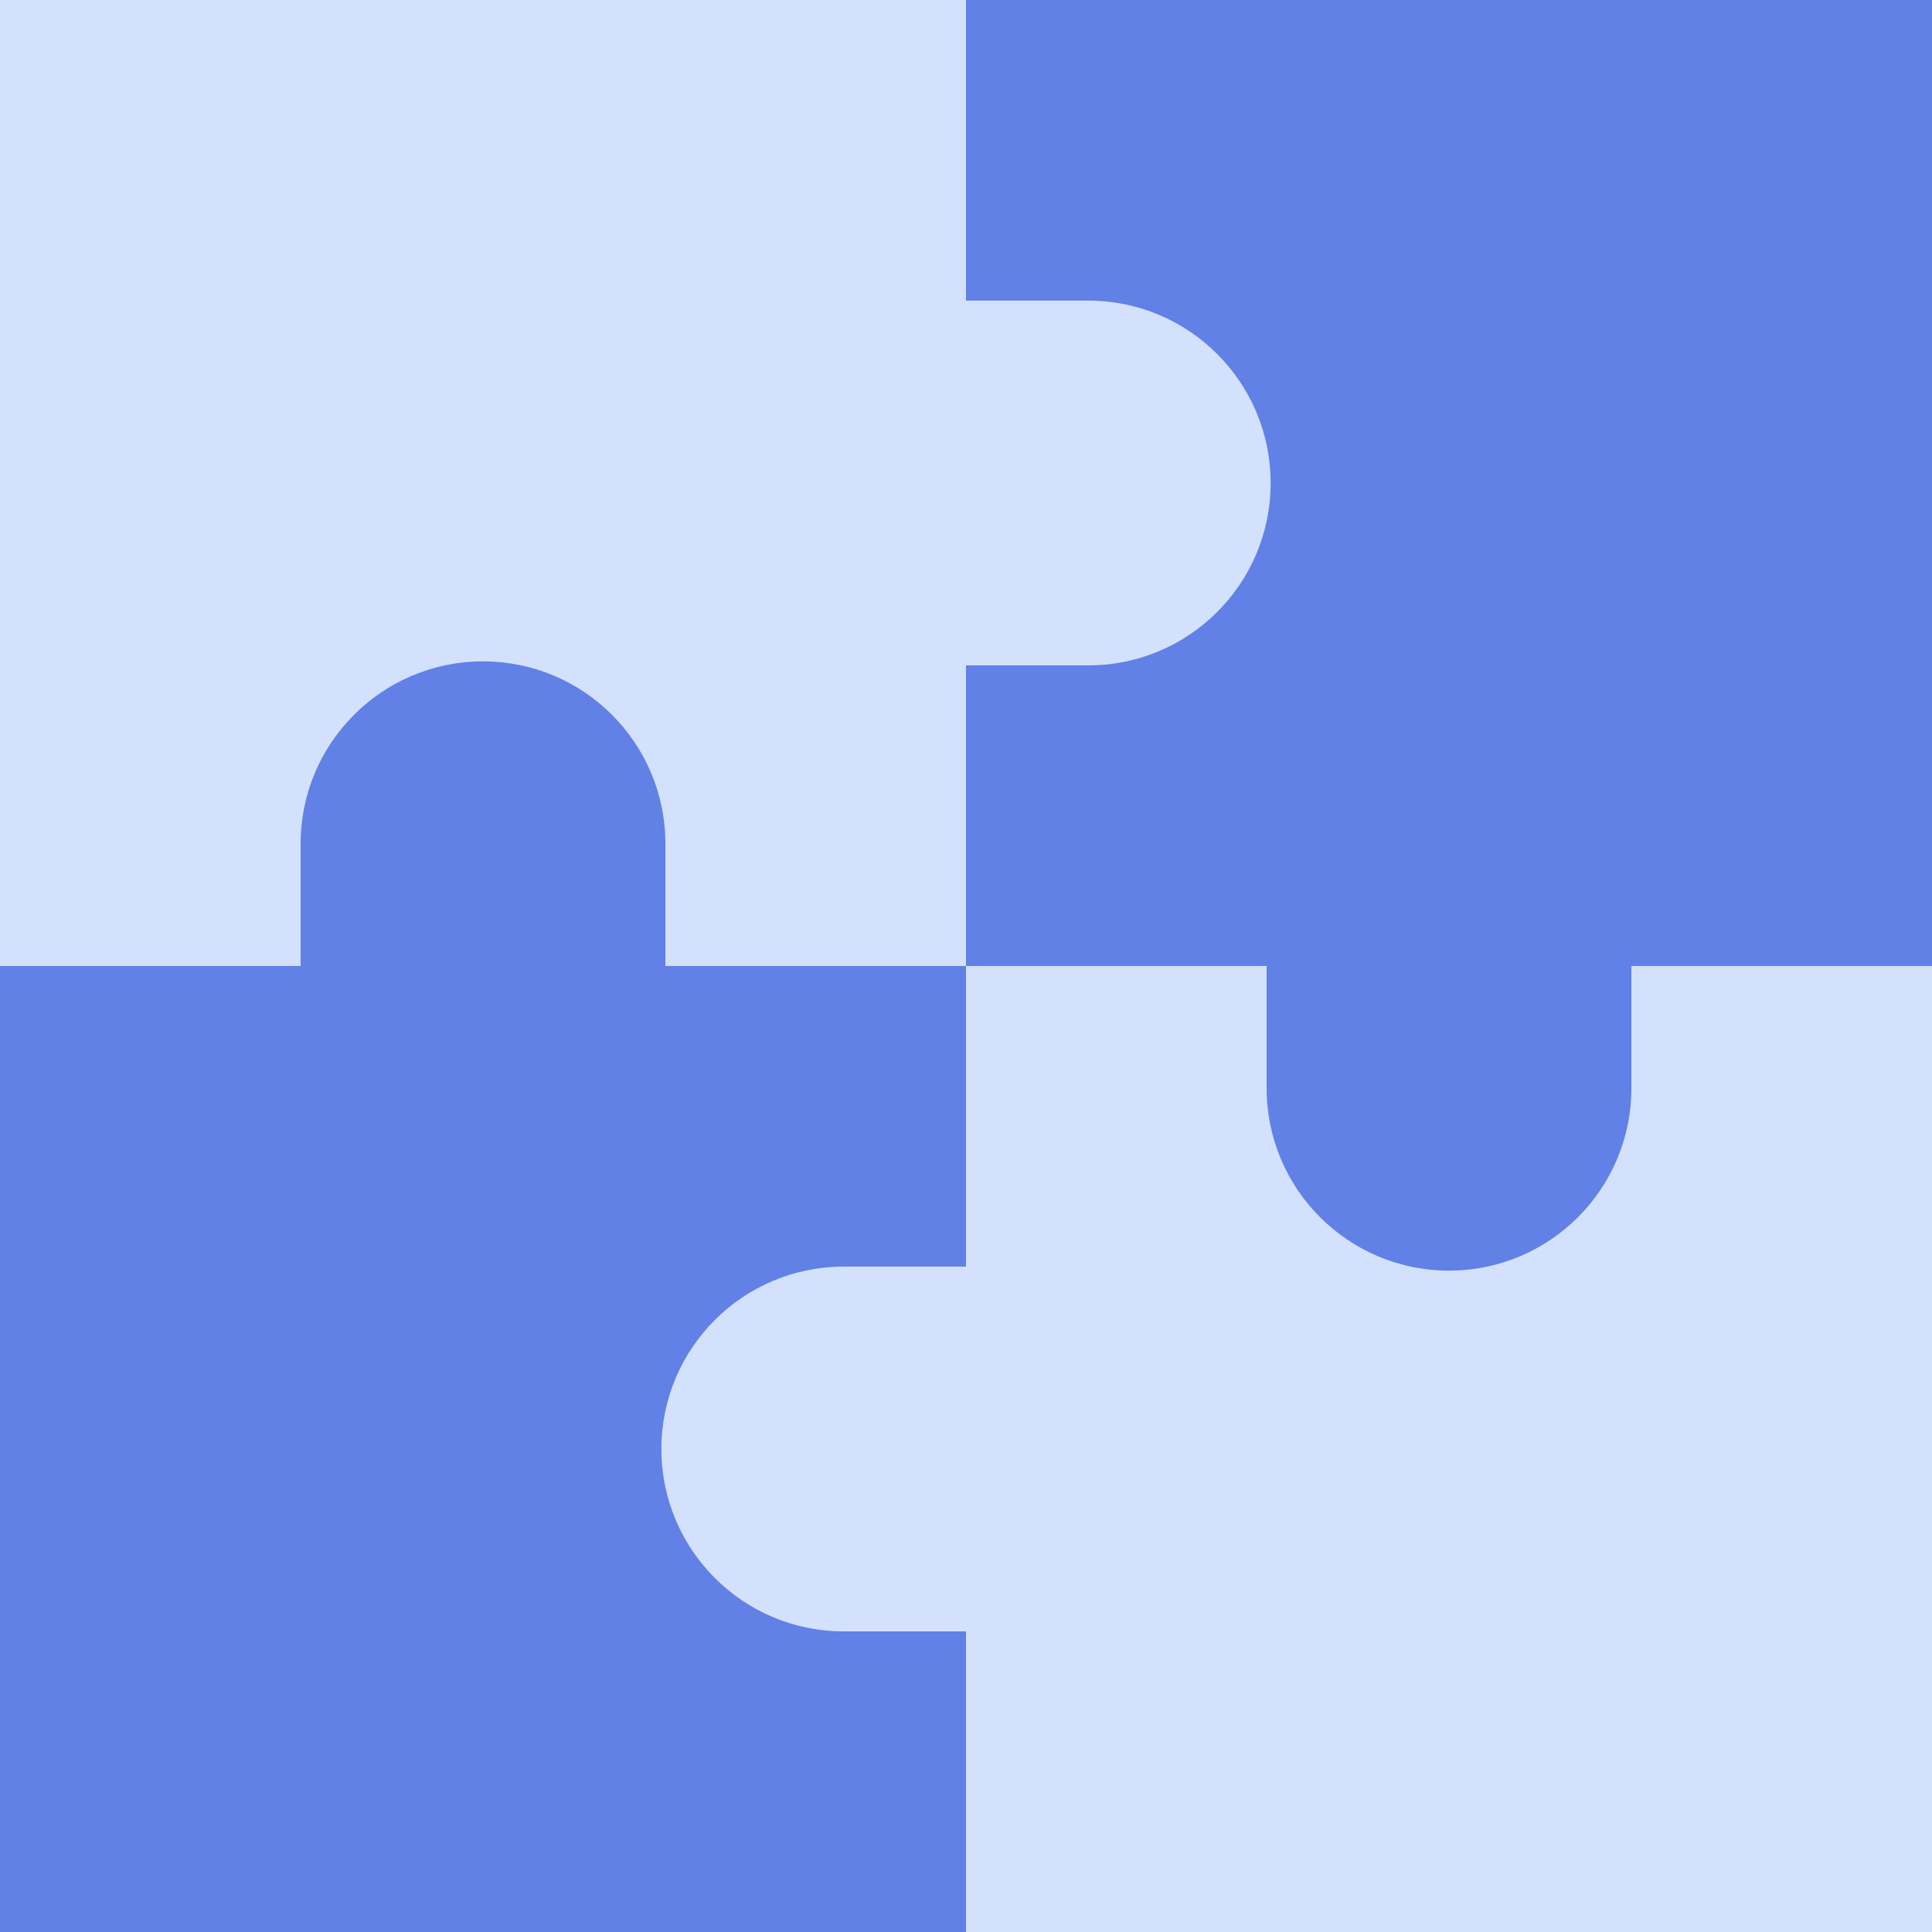
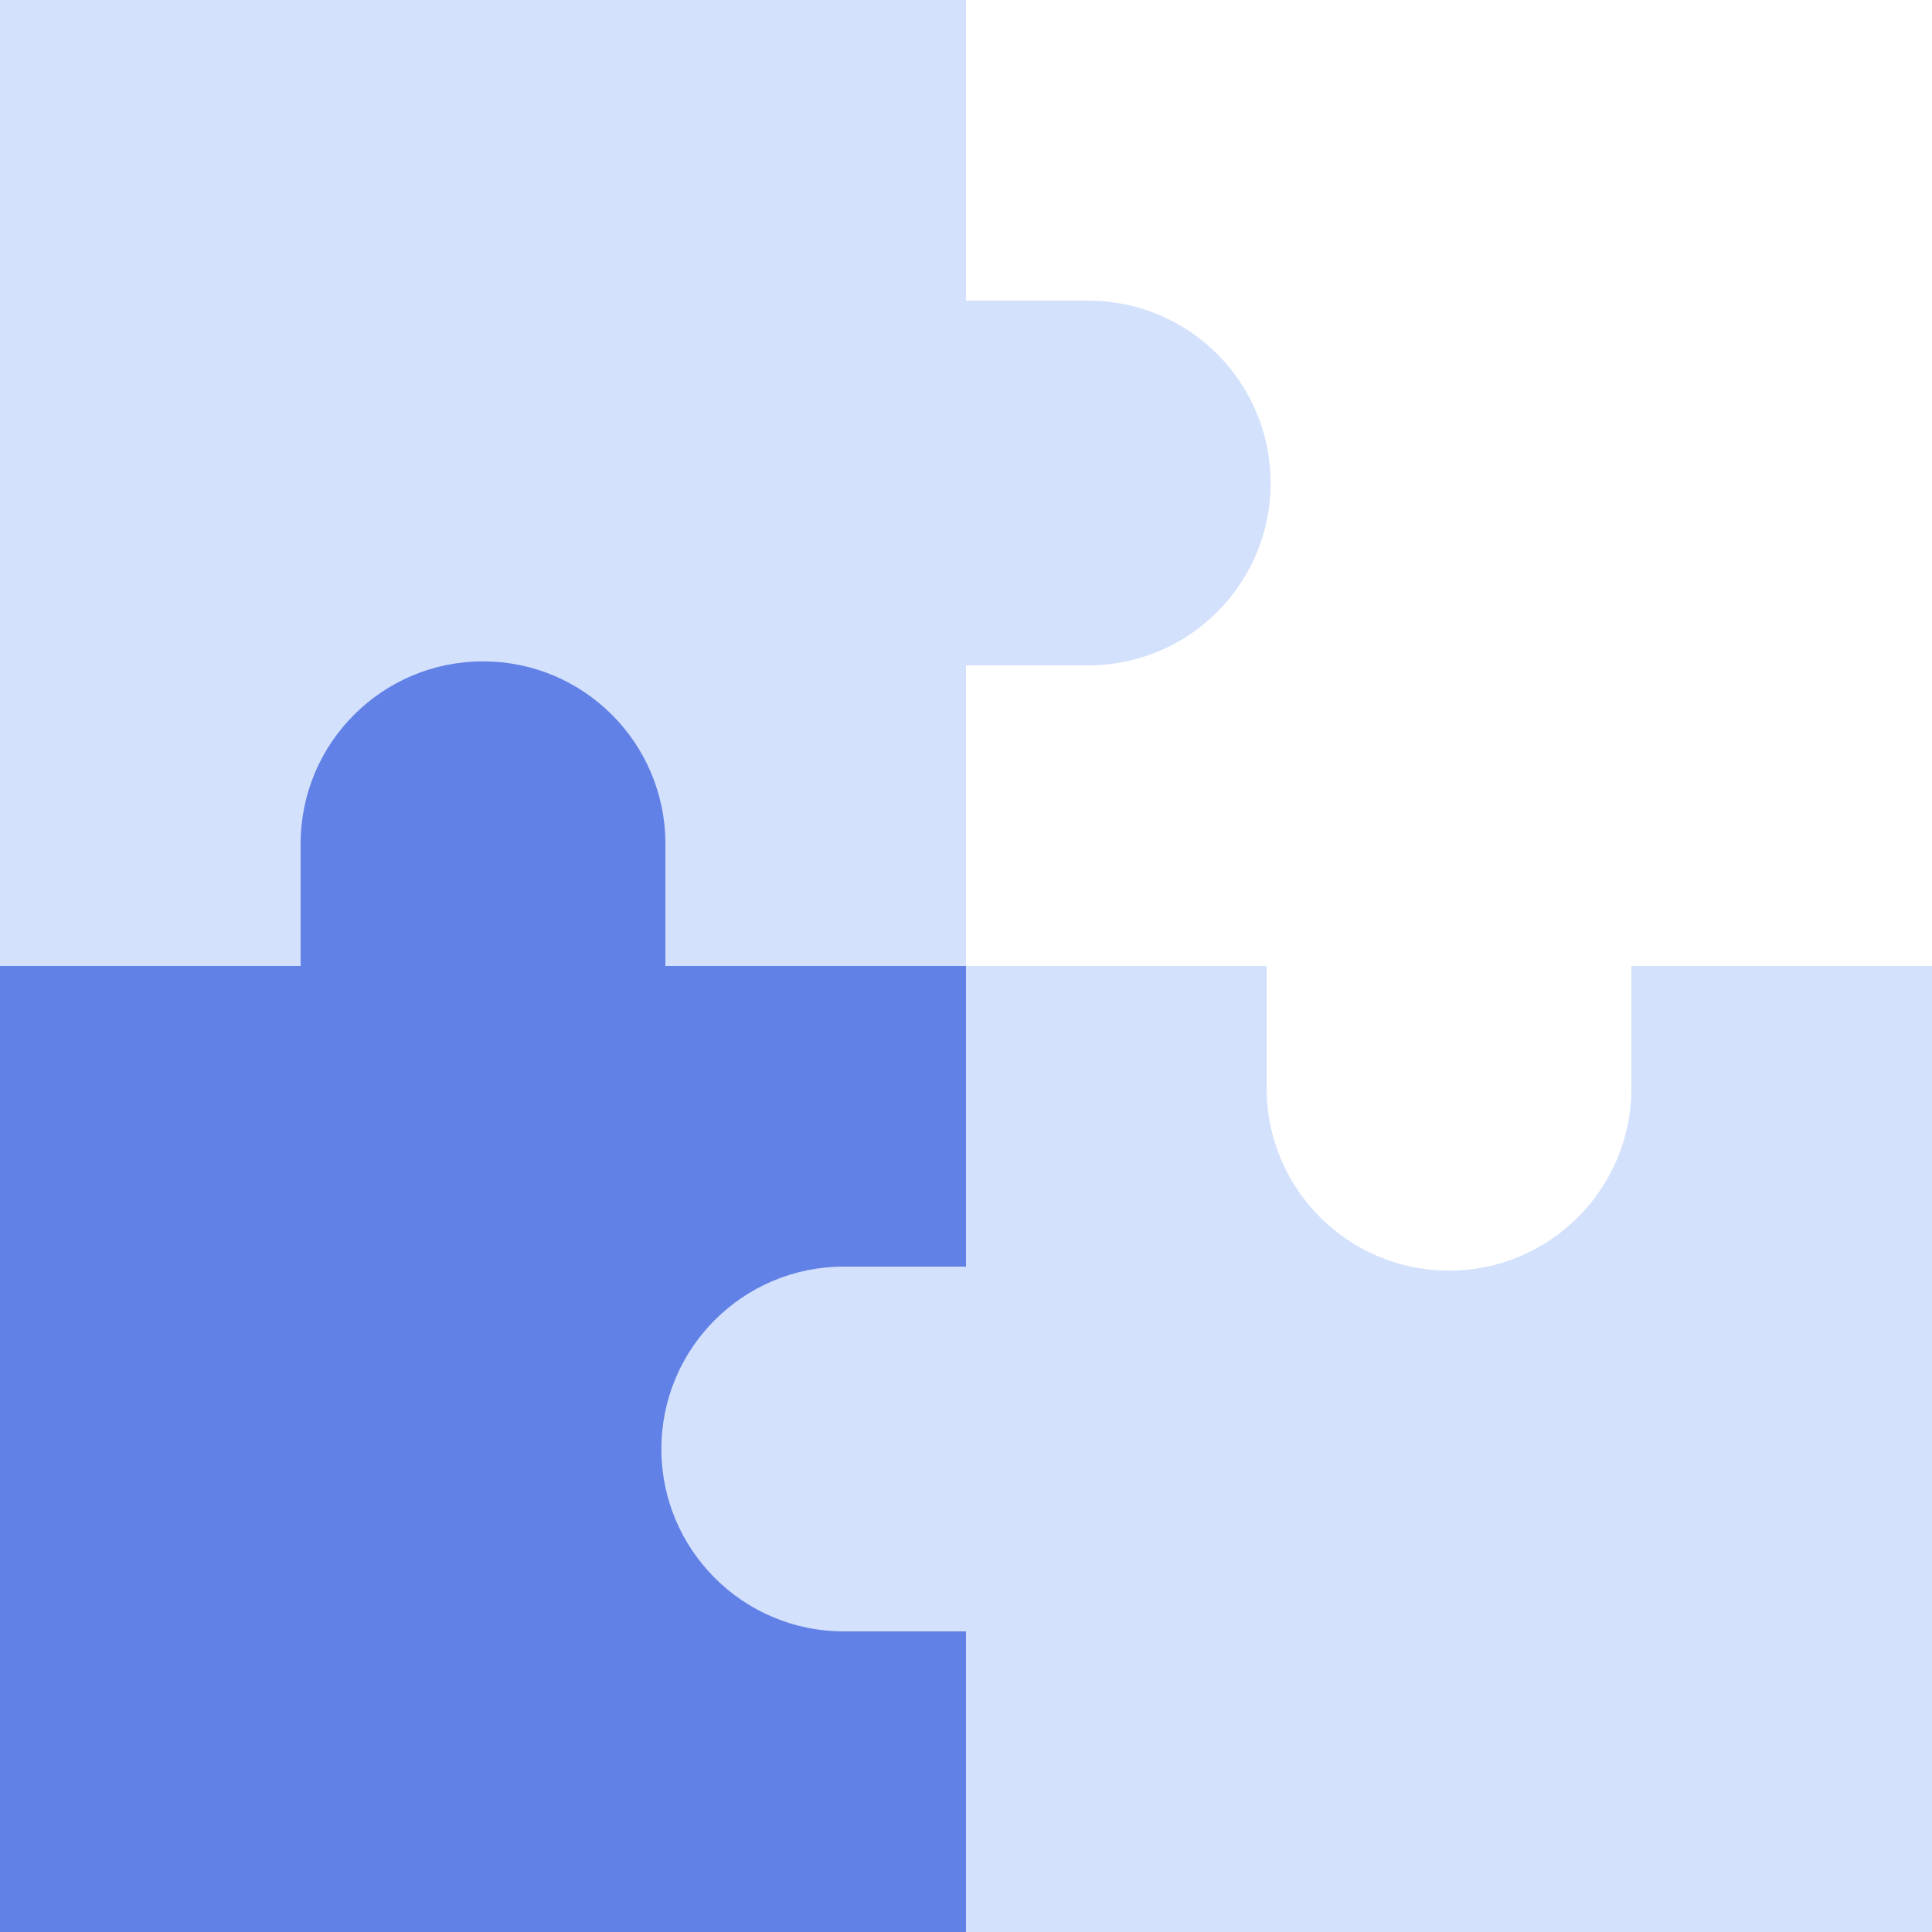
<svg xmlns="http://www.w3.org/2000/svg" width="512" height="512" viewBox="0 0 512 512" fill="none">
  <g clip-path="url(#clip0_2175_21486)">
-     <path d="M256 0L246 266L384 366.73L512 256V0H256Z" fill="#6181E6" />
    <path d="M432.332 288.398C432.332 315.091 410.693 336.73 384 336.73C357.307 336.73 335.668 315.091 335.668 288.398V256H256L145.27 384L256 512H512V256H432.332V288.398Z" fill="#D3E1FC" />
    <path d="M256 256V176.332H288.398C315.091 176.332 336.73 154.693 336.73 128C336.73 101.307 315.091 79.668 288.398 79.668H256V0H0V256L128 266L256 256Z" fill="#D3E1FC" />
    <path d="M223.602 432.332C196.909 432.332 175.27 410.693 175.27 384C175.27 357.307 196.909 335.668 223.602 335.668H256V256H176.332V223.602C176.332 196.909 154.693 175.27 128 175.27C101.307 175.27 79.668 196.909 79.668 223.602V256H0V512H256V432.332H223.602Z" fill="#6181E6" />
  </g>
  <defs>
    <clipPath id="clip0_2175_21486">
      <rect width="512" height="512" fill="white" />
    </clipPath>
  </defs>
</svg>